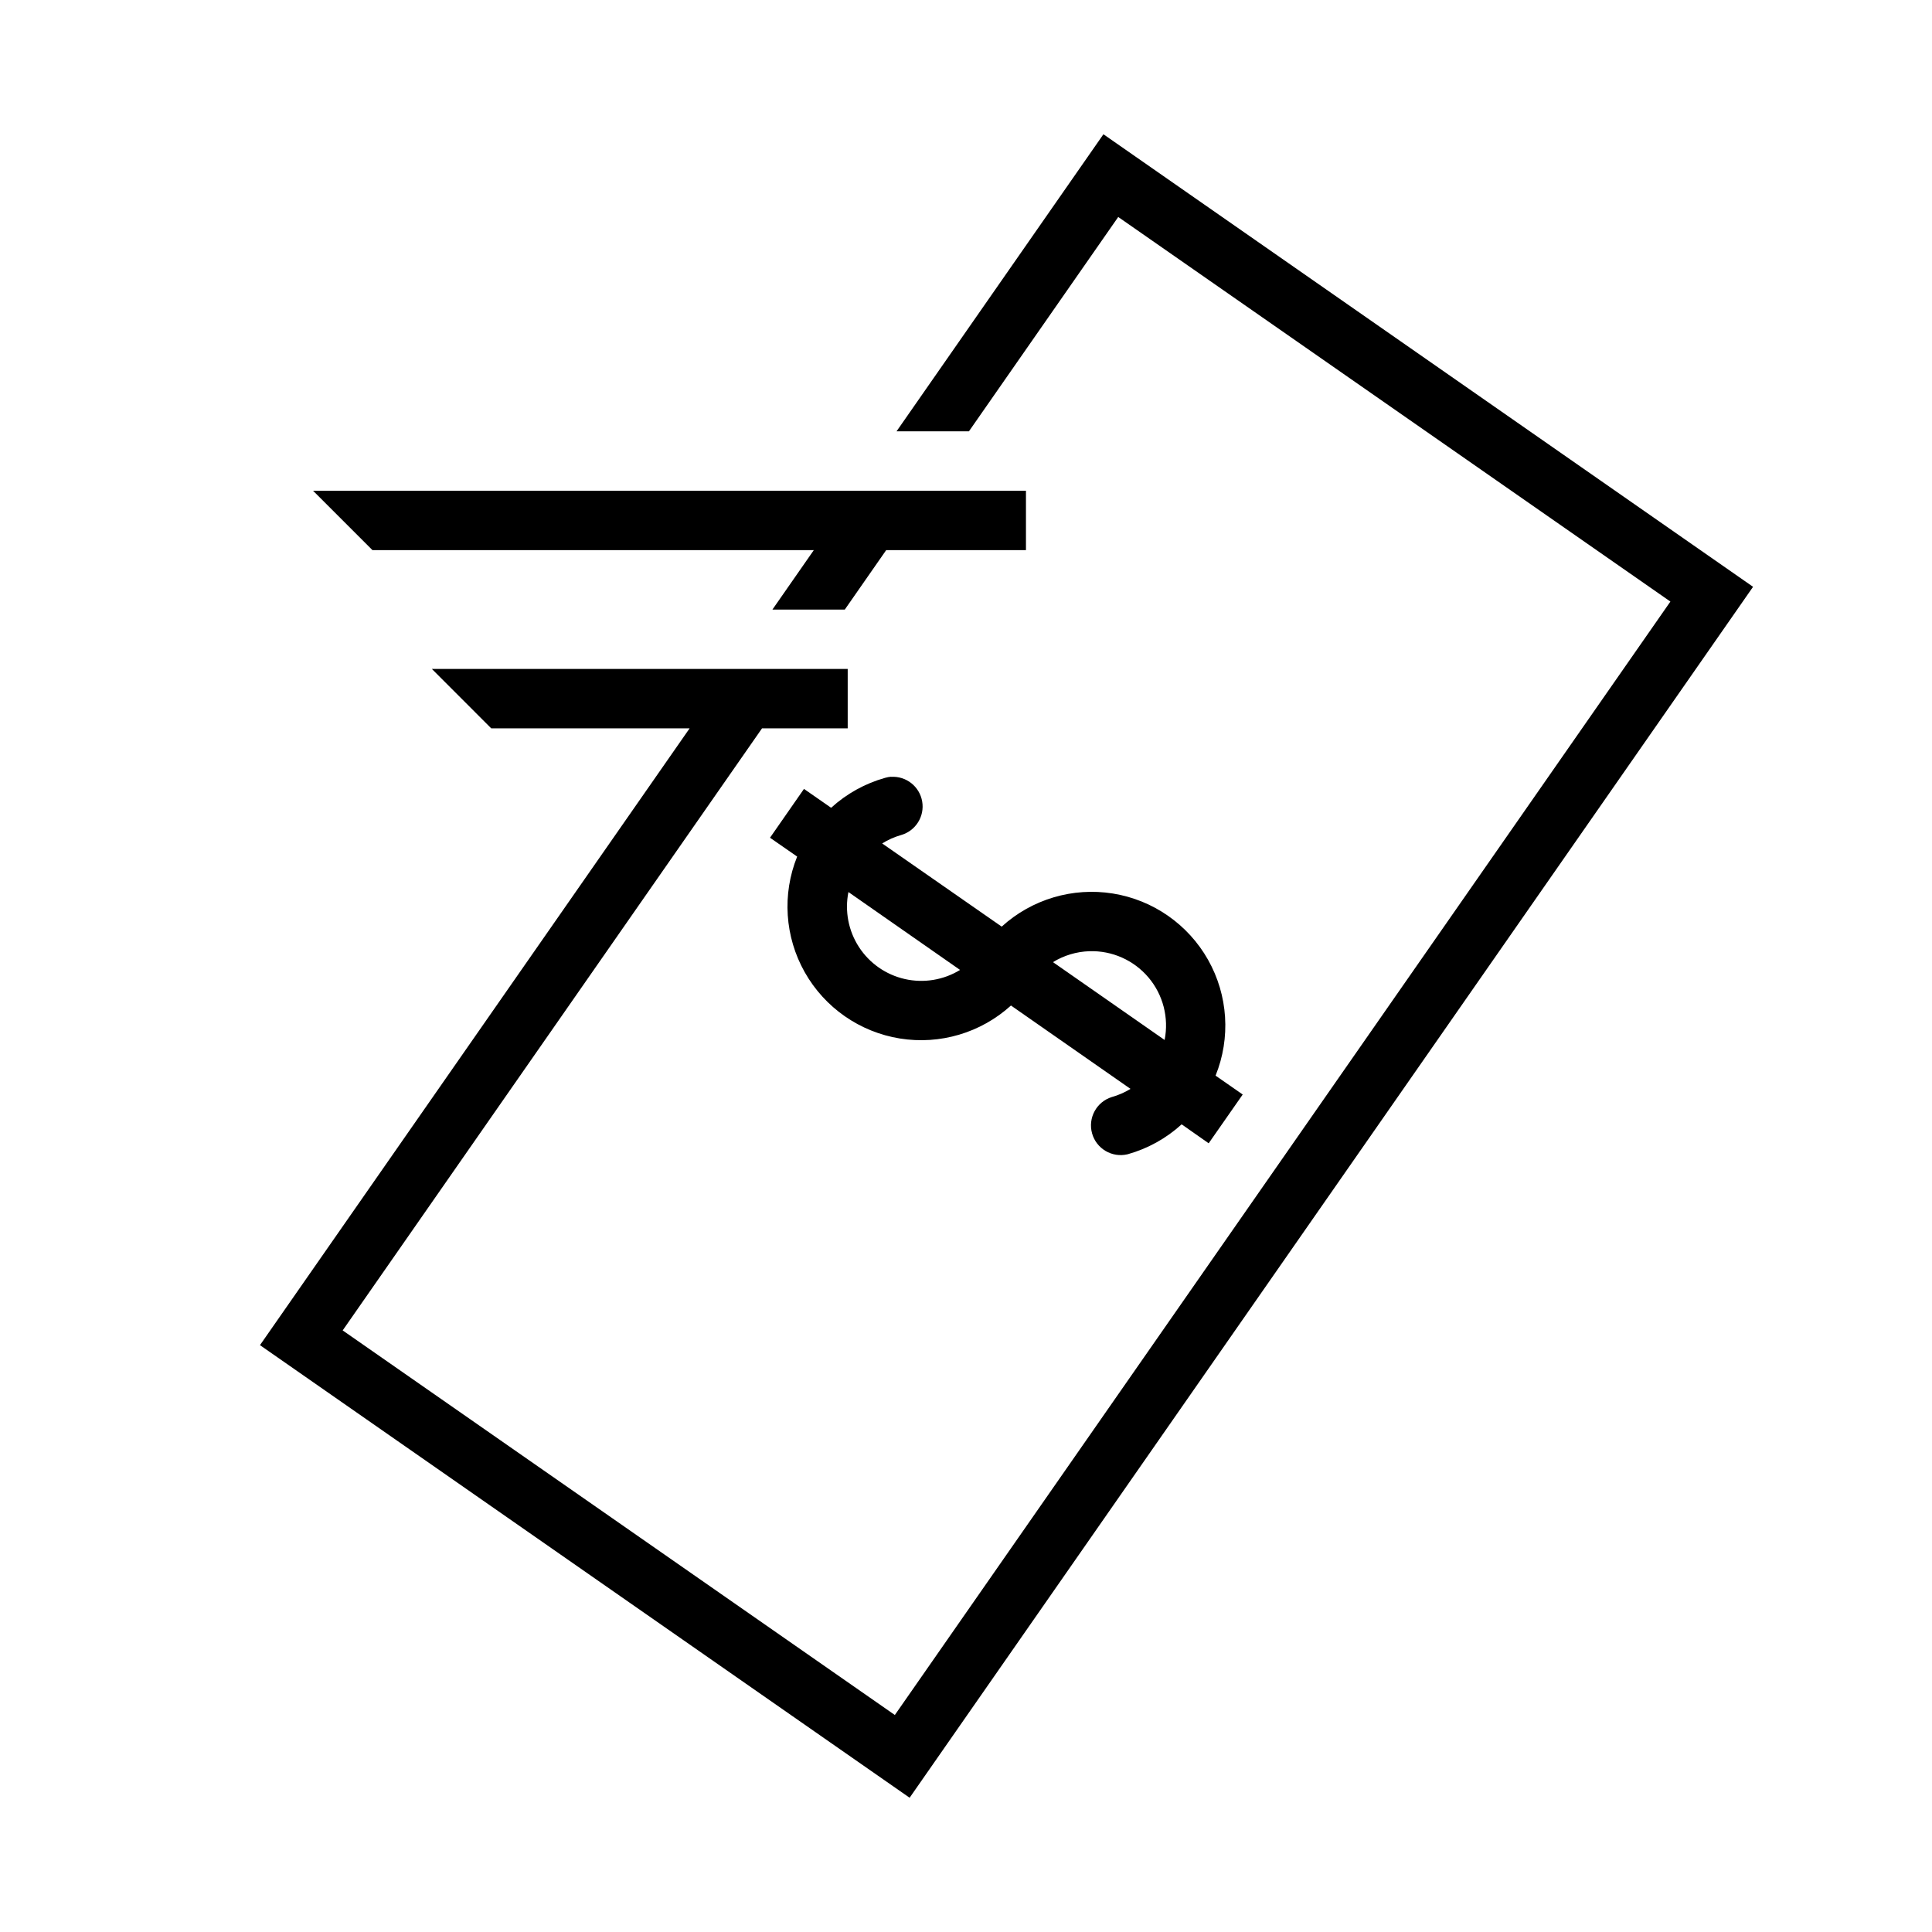
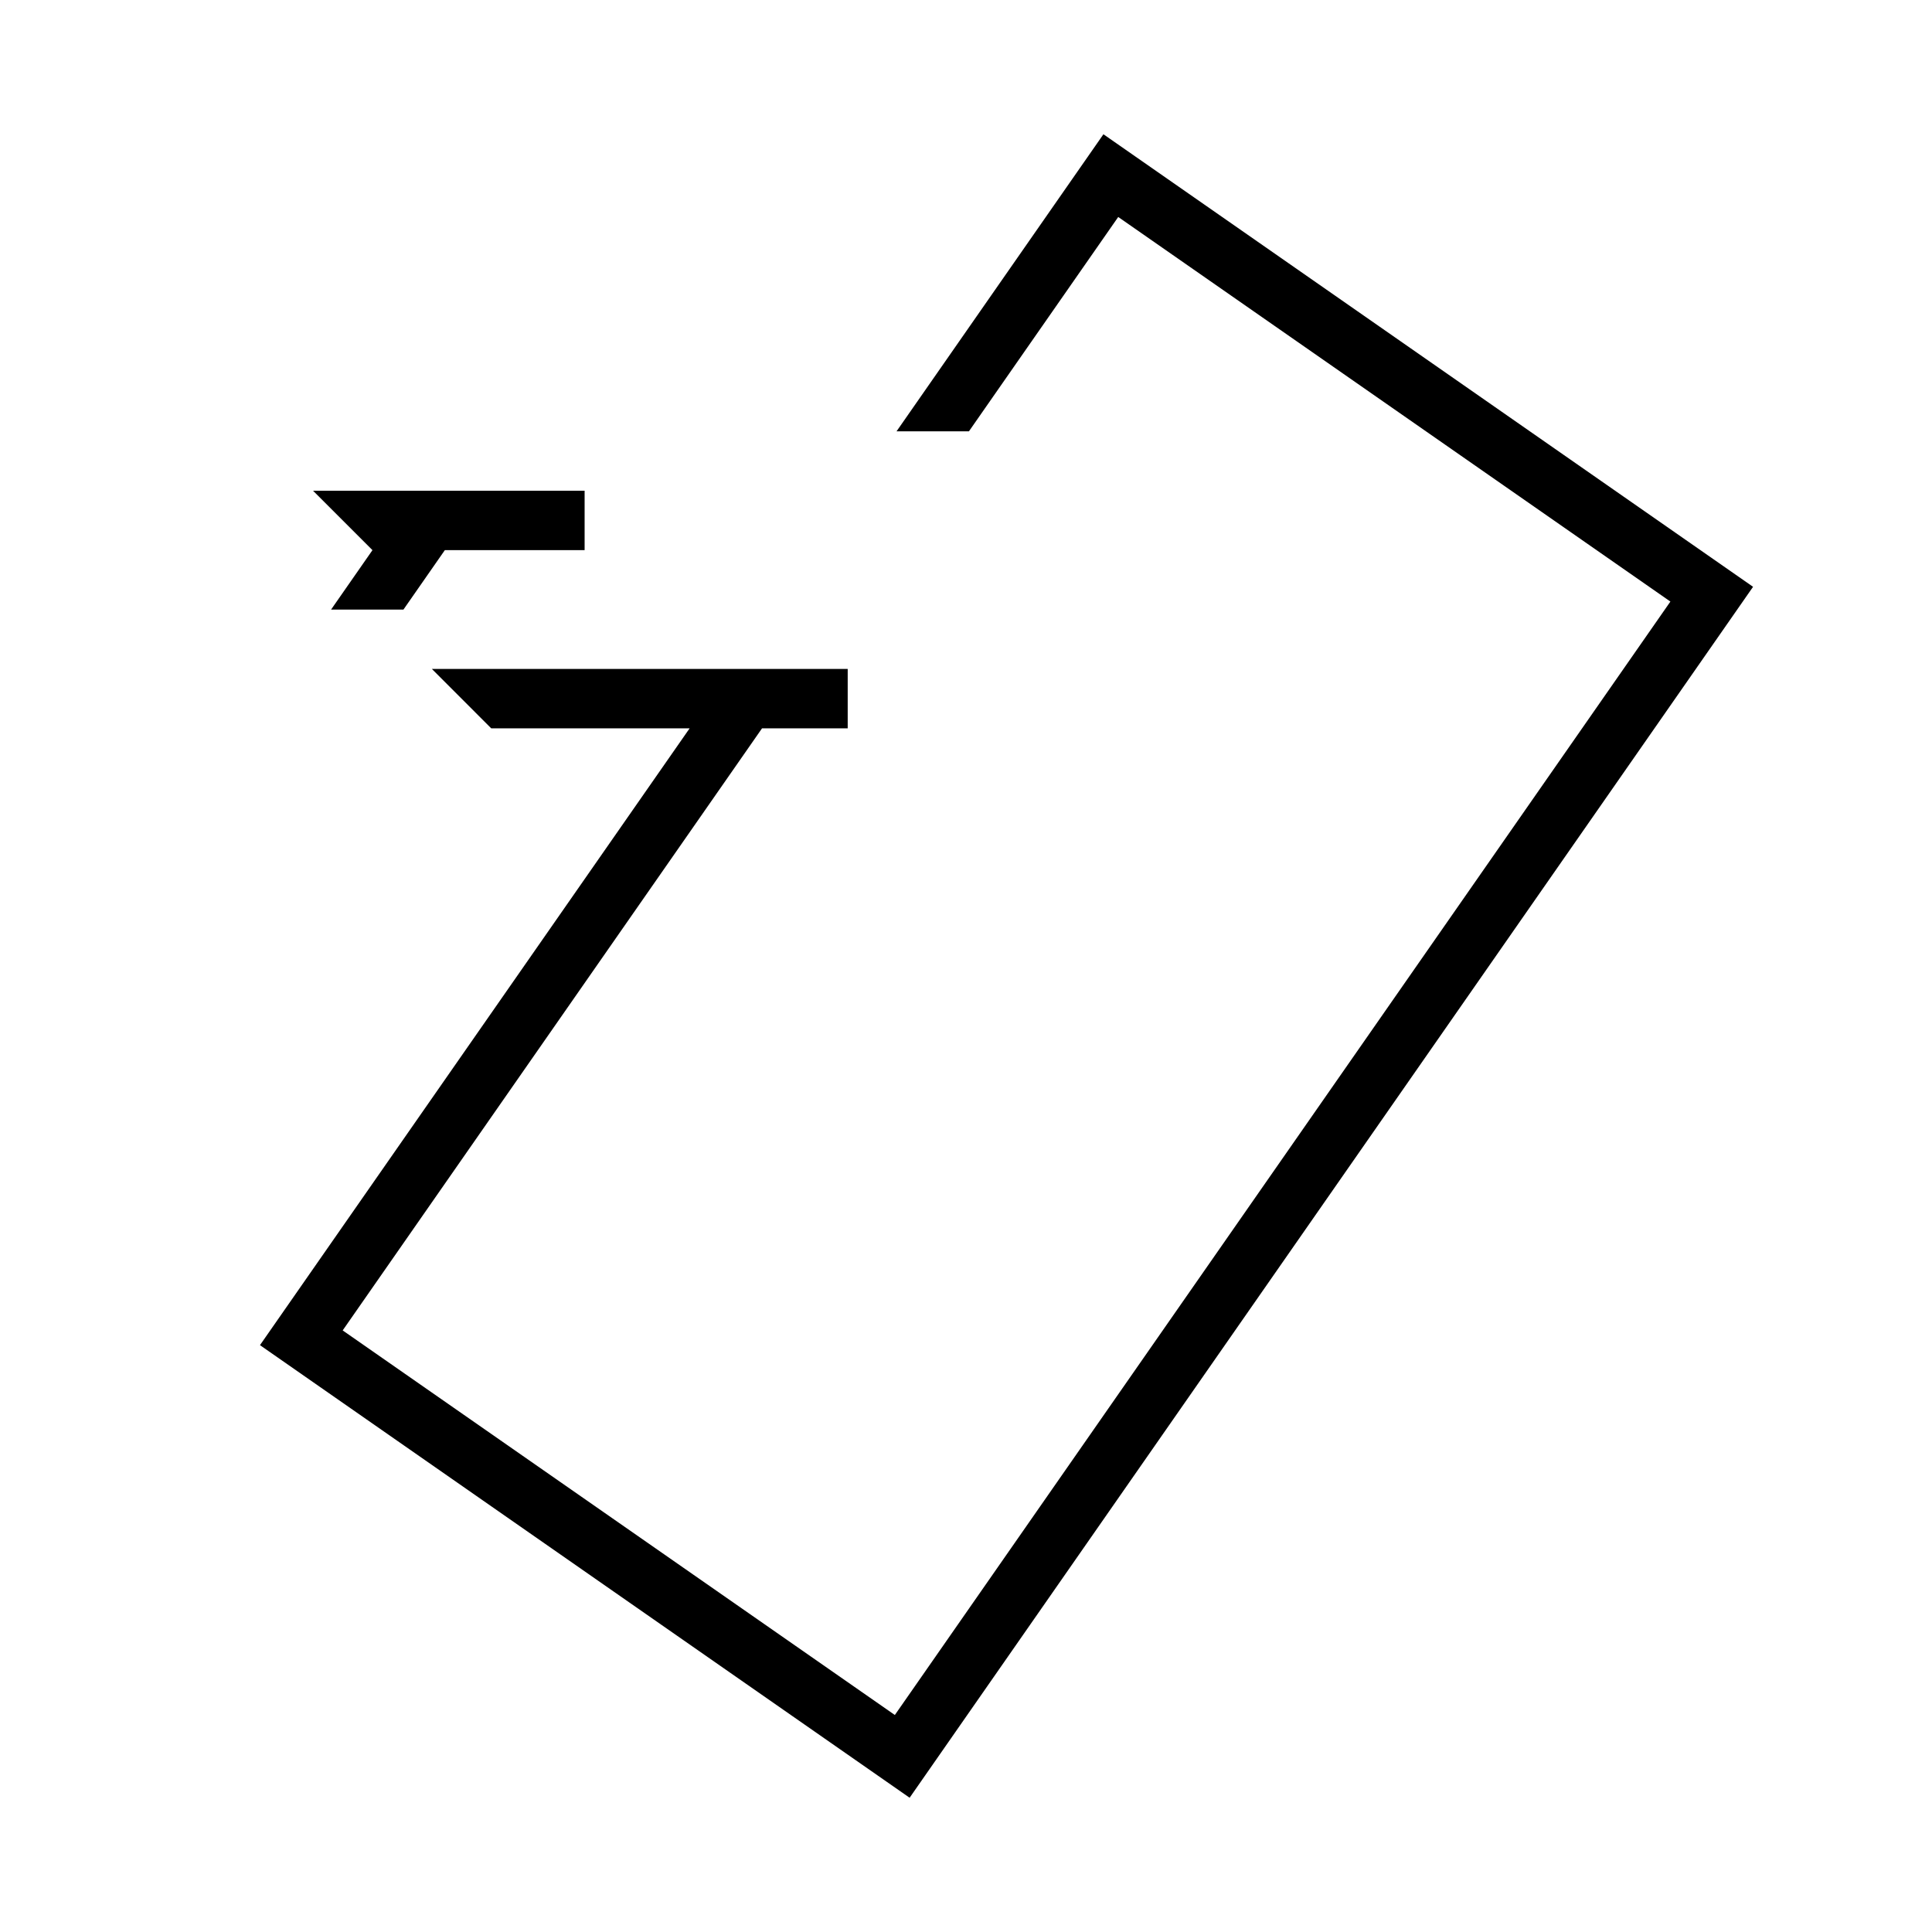
<svg xmlns="http://www.w3.org/2000/svg" fill="#000000" width="800px" height="800px" version="1.1" viewBox="144 144 512 512">
  <g>
-     <path d="m380.13 349.84c-0.531 0.047-1.059 0.145-1.574 0.297-5.316 1.496-10.215 4.211-14.297 7.934l-7.195-5.004-9.004 12.941 7.195 4.992c-4.023 9.992-3.285 21.273 2.012 30.652 5.293 9.379 14.57 15.844 25.203 17.559 10.633 1.715 21.473-1.5 29.449-8.738l31.676 22.09c-1.551 0.949-3.223 1.68-4.977 2.172-4.039 1.277-6.34 5.523-5.211 9.605 1.133 4.086 5.297 6.539 9.418 5.555 5.328-1.488 10.234-4.207 14.324-7.934l7.164 5.023 9.02-12.926-7.195-5.004 0.004-0.004c4.043-9.996 3.312-21.289-1.984-30.68-5.297-9.395-14.582-15.863-25.227-17.578-10.645-1.711-21.492 1.516-29.469 8.773l-31.676-22.043c1.551-0.969 3.231-1.715 4.988-2.219 3.879-1.098 6.301-4.949 5.613-8.918-0.691-3.973-4.266-6.781-8.289-6.512zm-11.289 30.559 29.582 20.641h0.004c-4.379 2.684-9.629 3.551-14.637 2.414-5.008-1.133-9.371-4.18-12.164-8.488-2.793-4.305-3.793-9.535-2.785-14.566zm63.875 15.68c6-0.188 11.758 2.375 15.637 6.953 3.879 4.582 5.453 10.684 4.281 16.57l-29.582-20.625h-0.004c2.918-1.789 6.25-2.789 9.668-2.898z" />
    <path d="m385.06 620.42 223.52-320.91-172.16-119.93-54.828 78.727h19.184l39.566-56.805 146.33 101.92-205.53 295.07-146.33-101.92 111.13-159.55h22.707v-15.746h-110.2l15.738 15.746 52.57-0.004-113.86 163.46z" />
-     <path d="m226.96 274.05 15.746 15.746h116.96l-10.965 15.746h19.18l10.965-15.746h37.043v-15.746z" />
+     <path d="m226.96 274.05 15.746 15.746l-10.965 15.746h19.18l10.965-15.746h37.043v-15.746z" />
  </g>
</svg>